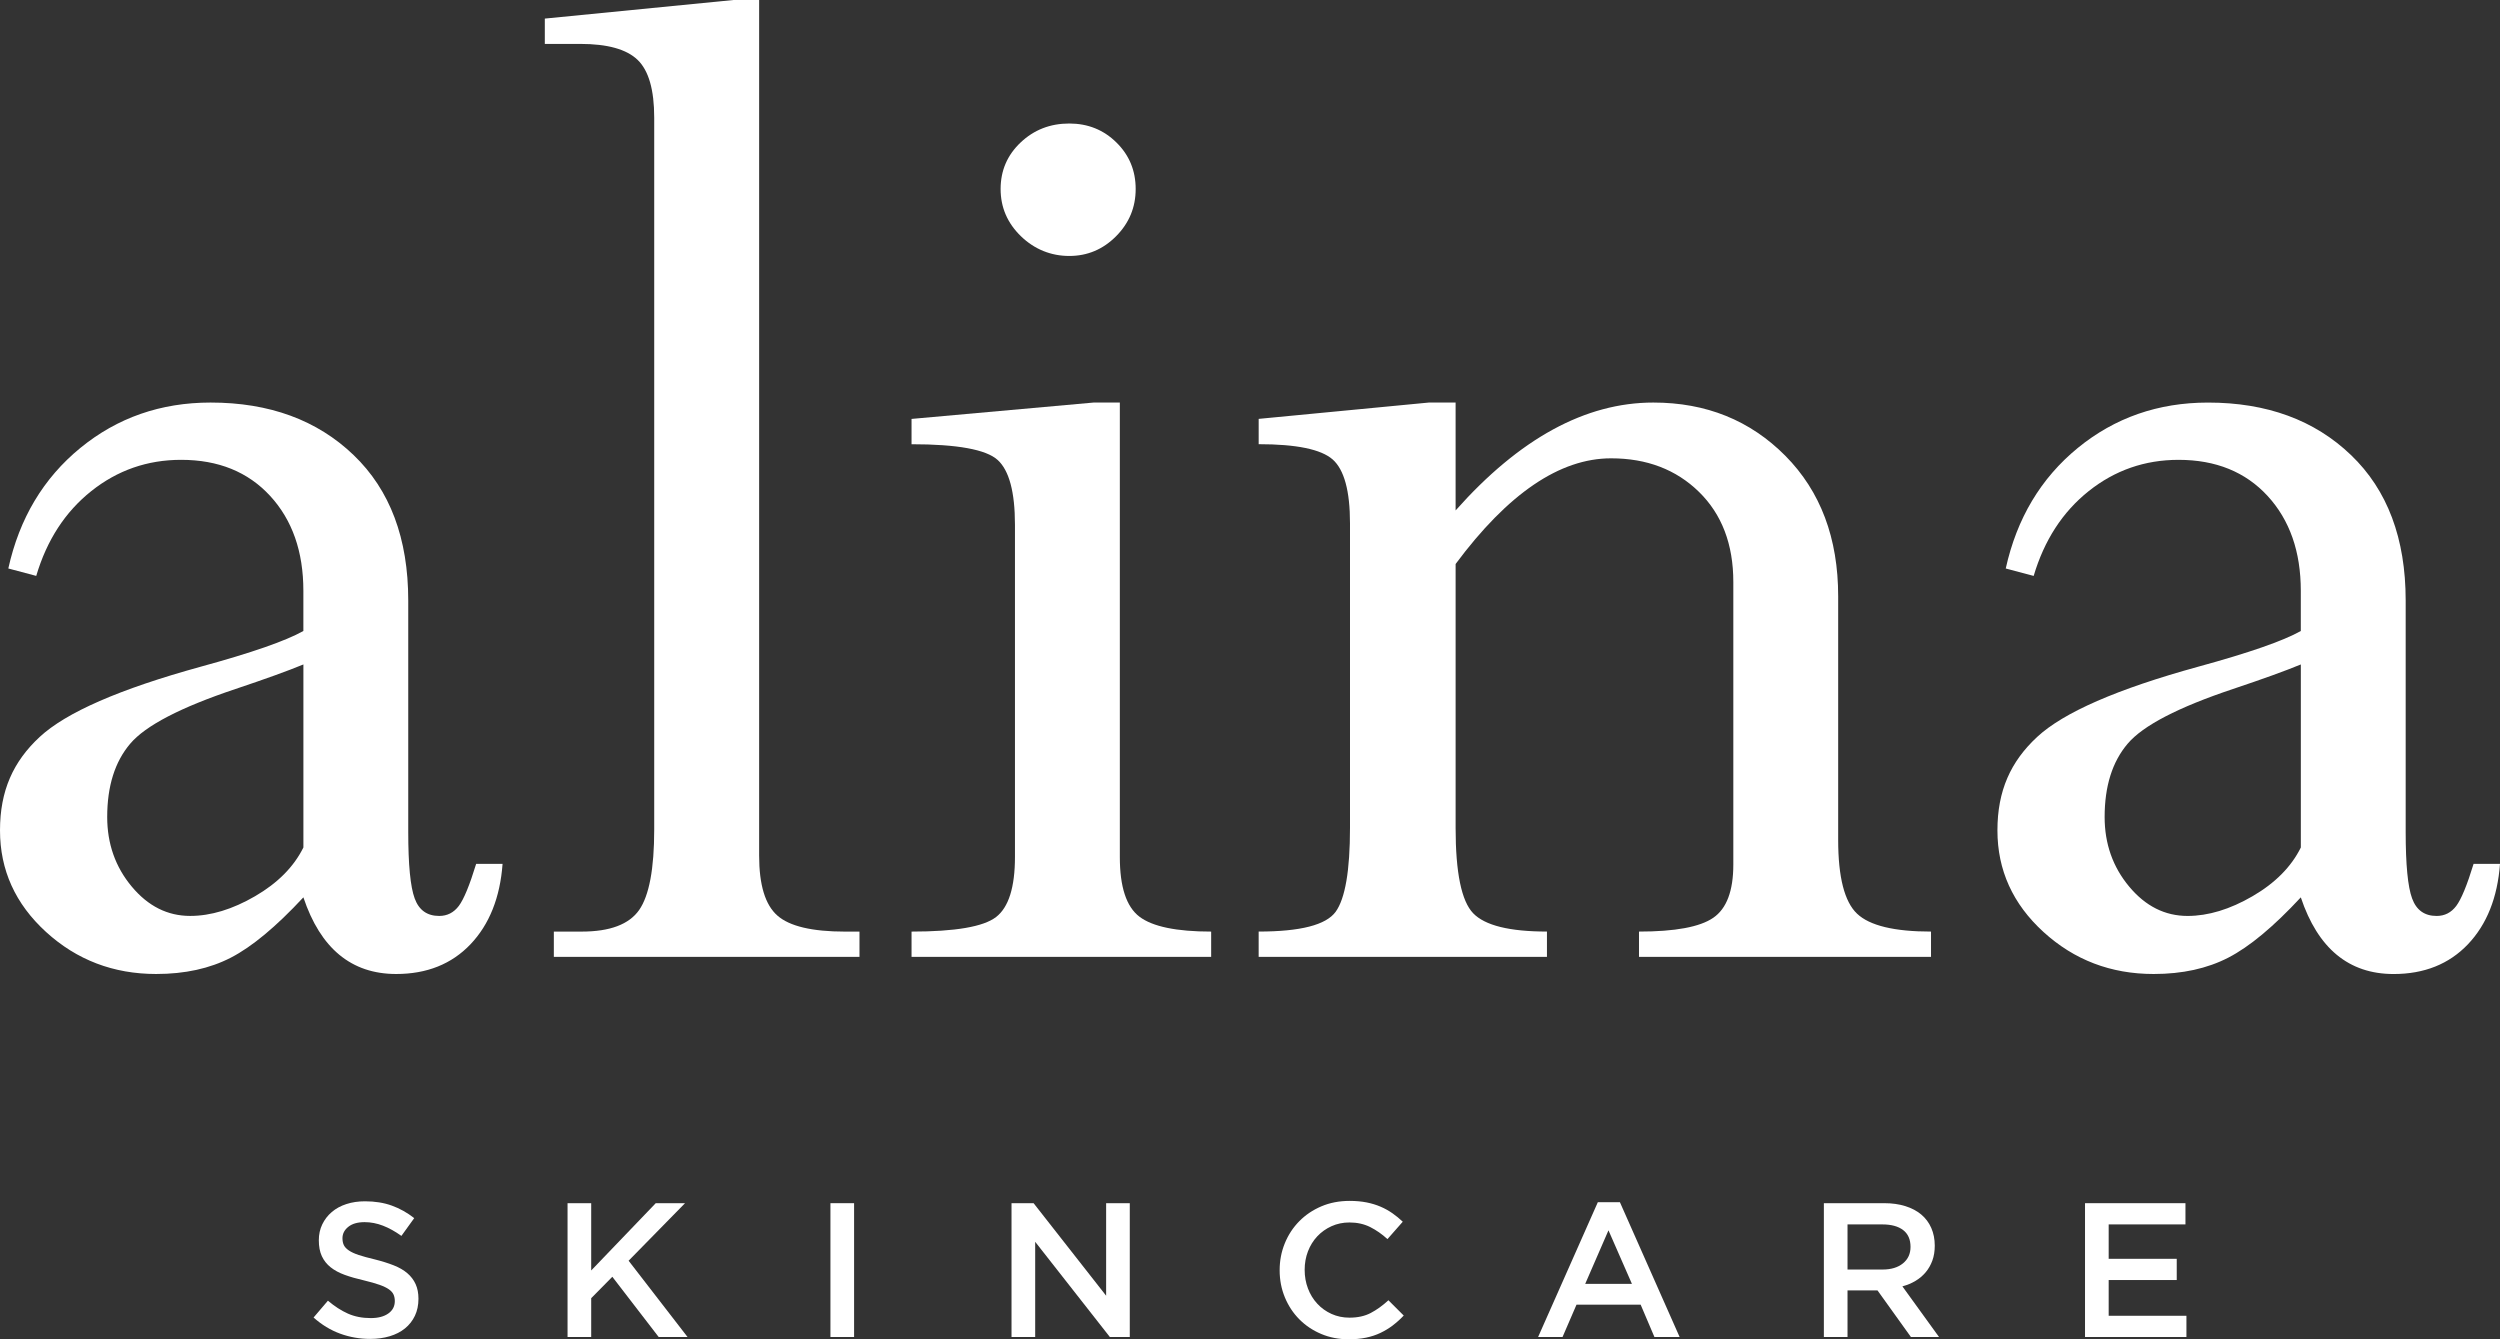
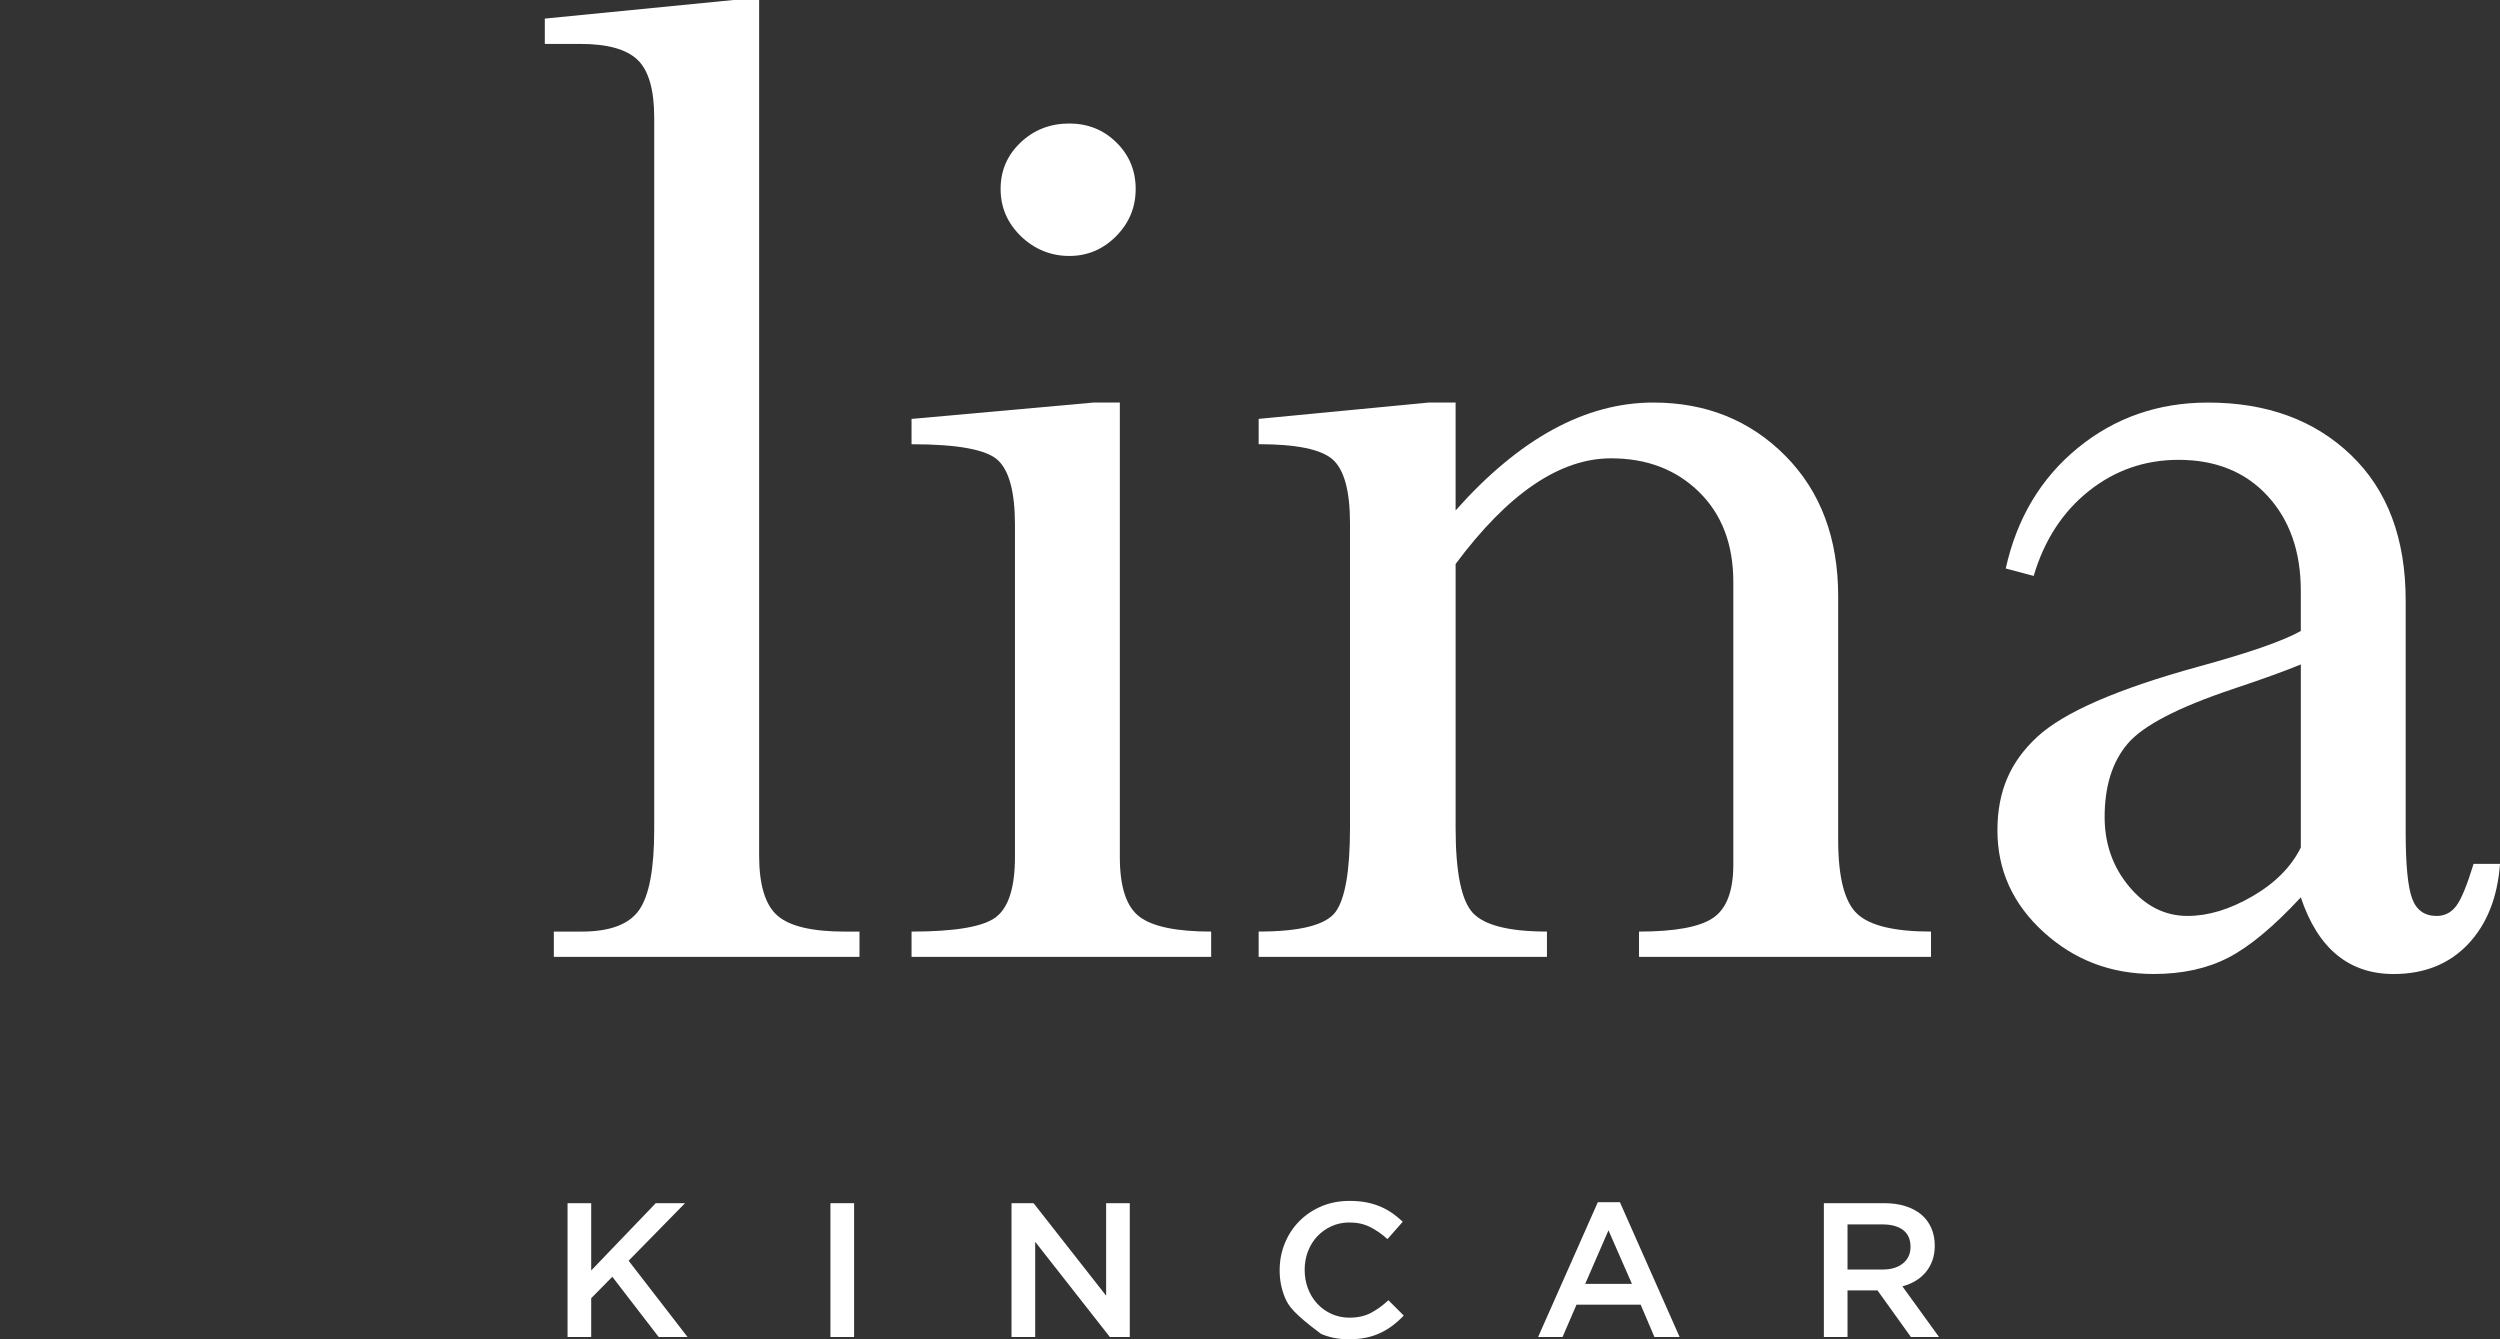
<svg xmlns="http://www.w3.org/2000/svg" fill="none" viewBox="0 0 252 135" height="135" width="252">
  <rect x="0" y="0" width="252" height="135" fill="#333333" stroke="none" />
-   <path fill="white" d="M15.745 98.179C11.435 98.179 7.733 96.765 4.639 93.941C1.546 91.115 0 87.704 0 83.703C0 79.701 1.332 76.766 3.995 74.289C6.658 71.815 12.066 69.452 20.234 67.203C25.354 65.803 28.805 64.602 30.58 63.603V59.551C30.58 55.603 29.463 52.416 27.231 49.988C24.997 47.565 22.01 46.351 18.258 46.351C14.858 46.351 11.844 47.401 9.203 49.501C6.568 51.601 4.718 54.452 3.653 58.051L0.838 57.303C1.955 52.254 4.374 48.202 8.1 45.152C11.829 42.102 16.204 40.577 21.224 40.577C27.158 40.577 31.963 42.34 35.638 45.865C39.316 49.389 41.151 54.277 41.151 60.528V83.852C41.151 87.153 41.366 89.393 41.801 90.565C42.232 91.741 43.054 92.327 44.272 92.327C45.082 92.327 45.741 91.99 46.249 91.317C46.757 90.64 47.338 89.227 47.996 87.078H50.659C50.408 90.48 49.327 93.18 47.429 95.18C45.525 97.178 43.027 98.179 39.933 98.179C35.422 98.179 32.301 95.603 30.581 90.452C27.84 93.403 25.406 95.428 23.279 96.527C21.146 97.628 18.639 98.178 15.748 98.178M30.583 85.427V66.976C29.009 67.625 26.726 68.451 23.737 69.451C18.21 71.3 14.672 73.139 13.126 74.964C11.575 76.79 10.806 79.253 10.806 82.352C10.806 85.05 11.63 87.39 13.277 89.363C14.923 91.34 16.886 92.325 19.169 92.325C21.247 92.325 23.429 91.664 25.712 90.338C27.992 89.014 29.616 87.376 30.581 85.427" />
  <path fill="white" d="M85.181 93.904H86.636V96.454H55.827V93.904H58.642C61.483 93.904 63.41 93.177 64.426 91.728C65.437 90.277 65.945 87.575 65.945 83.62V11.857C65.945 9.054 65.388 7.114 64.275 6.039C63.158 4.963 61.233 4.426 58.491 4.426H54.917V1.874L73.935 0H76.521V86.248C76.521 89.201 77.133 91.213 78.361 92.29C79.586 93.367 81.861 93.906 85.183 93.906" />
  <path fill="white" d="M110.216 40.577H112.879V86.392C112.879 89.397 113.537 91.401 114.855 92.401C116.174 93.403 118.585 93.904 122.085 93.904V96.454H91.884V93.904C96.295 93.904 99.137 93.414 100.404 92.436C101.671 91.458 102.308 89.44 102.308 86.381V52.902C102.308 49.593 101.722 47.411 100.555 46.358C99.388 45.307 96.496 44.779 91.883 44.779V42.227L110.213 40.579L110.216 40.577ZM107.782 12.45C109.658 12.45 111.246 13.088 112.536 14.364C113.831 15.638 114.476 17.202 114.476 19.051C114.476 20.901 113.817 22.49 112.499 23.814C111.181 25.141 109.607 25.801 107.781 25.801C105.955 25.801 104.284 25.14 102.912 23.814C101.544 22.49 100.862 20.901 100.862 19.051C100.862 17.202 101.53 15.638 102.876 14.364C104.222 13.088 105.855 12.45 107.782 12.45Z" />
  <path fill="white" d="M146.725 40.577V51.453C153.167 44.202 159.806 40.577 166.656 40.577C171.977 40.577 176.415 42.368 179.967 45.948C183.513 49.528 185.288 54.248 185.288 60.104V84.664C185.288 88.42 185.925 90.899 187.192 92.101C188.459 93.302 190.944 93.903 194.646 93.903V96.452H165.211V93.903C168.862 93.903 171.356 93.439 172.701 92.51C174.047 91.586 174.719 89.795 174.719 87.141V58.669C174.719 54.864 173.561 51.834 171.255 49.58C168.949 47.326 165.993 46.199 162.397 46.199C157.222 46.199 152.002 49.75 146.726 56.851V83.455C146.726 87.964 147.317 90.833 148.497 92.058C149.683 93.287 152.158 93.901 155.933 93.901V96.451H126.873V93.901C131.083 93.901 133.669 93.236 134.634 91.907C135.594 90.579 136.08 87.756 136.08 83.443V52.748C136.08 49.489 135.495 47.345 134.333 46.314C133.166 45.288 130.682 44.774 126.874 44.774V42.223L144.066 40.573H146.729L146.725 40.577Z" />
  <path fill="white" d="M217.086 98.179C212.776 98.179 209.074 96.765 205.981 93.941C202.887 91.117 201.341 87.706 201.341 83.704C201.341 79.702 202.673 76.768 205.336 74.291C207.999 71.816 213.407 69.453 221.575 67.205C226.695 65.804 230.146 64.604 231.921 63.605V59.553C231.921 55.604 230.804 52.418 228.572 49.989C226.339 47.567 223.351 46.352 219.599 46.352C216.2 46.352 213.185 47.402 210.544 49.502C207.909 51.602 206.061 54.454 204.994 58.053L202.179 57.304C203.296 52.256 205.715 48.204 209.441 45.153C213.171 42.103 217.545 40.579 222.565 40.579C228.499 40.579 233.304 42.341 236.979 45.867C240.657 49.391 242.492 54.278 242.492 60.53V83.854C242.492 87.154 242.707 89.395 243.142 90.567C243.573 91.743 244.395 92.328 245.613 92.328C246.423 92.328 247.082 91.992 247.59 91.318C248.098 90.641 248.679 89.229 249.337 87.079H252C251.749 90.481 250.668 93.181 248.77 95.181C246.866 97.179 244.368 98.181 241.274 98.181C236.763 98.181 233.642 95.604 231.922 90.454C229.181 93.405 226.747 95.43 224.62 96.528C222.487 97.629 219.98 98.179 217.089 98.179M231.924 85.428V66.977C230.35 67.627 228.067 68.453 225.078 69.452C219.551 71.302 216.013 73.14 214.467 74.966C212.916 76.791 212.147 79.254 212.147 82.354C212.147 85.052 212.971 87.391 214.618 89.365C216.264 91.341 218.227 92.327 220.512 92.327C222.589 92.327 224.772 91.665 227.055 90.339C229.334 89.015 230.959 87.378 231.924 85.428Z" />
-   <path fill="white" d="M34.656 125.501C34.747 125.694 34.914 125.874 35.156 126.04C35.397 126.207 35.73 126.361 36.155 126.503C36.579 126.644 37.119 126.791 37.772 126.946C38.489 127.126 39.127 127.325 39.682 127.544C40.237 127.763 40.698 128.028 41.064 128.344C41.43 128.659 41.707 129.025 41.896 129.443C42.085 129.86 42.181 130.352 42.181 130.917C42.181 131.559 42.06 132.131 41.822 132.632C41.583 133.133 41.25 133.556 40.824 133.903C40.397 134.25 39.885 134.513 39.287 134.692C38.688 134.872 38.031 134.962 37.315 134.962C36.26 134.962 35.25 134.785 34.286 134.432C33.321 134.08 32.429 133.537 31.608 132.805L33.055 131.109C33.719 131.673 34.39 132.108 35.067 132.41C35.745 132.712 36.514 132.863 37.374 132.863C38.117 132.863 38.706 132.709 39.142 132.4C39.579 132.093 39.797 131.675 39.797 131.148C39.797 130.904 39.754 130.685 39.67 130.493C39.584 130.3 39.428 130.125 39.199 129.964C38.97 129.803 38.657 129.652 38.259 129.511C37.86 129.369 37.341 129.222 36.702 129.067C35.97 128.9 35.32 128.714 34.753 128.509C34.184 128.303 33.708 128.046 33.323 127.738C32.938 127.43 32.644 127.058 32.441 126.621C32.238 126.184 32.137 125.652 32.137 125.022C32.137 124.431 32.253 123.895 32.486 123.413C32.719 122.931 33.038 122.517 33.446 122.17C33.853 121.823 34.341 121.556 34.914 121.37C35.486 121.183 36.111 121.091 36.789 121.091C37.792 121.091 38.694 121.235 39.496 121.525C40.296 121.814 41.05 122.236 41.753 122.787L40.462 124.579C39.837 124.13 39.218 123.786 38.605 123.549C37.992 123.312 37.374 123.192 36.749 123.192C36.045 123.192 35.498 123.35 35.108 123.665C34.717 123.979 34.521 124.362 34.521 124.811C34.521 125.08 34.566 125.312 34.657 125.505" />
  <path fill="white" d="M69.305 134.77H66.394L61.723 128.699L59.593 130.858V134.77H57.209V121.281H59.593V128.064L66.1 121.281H69.051L63.364 127.081L69.305 134.77Z" />
  <path fill="white" d="M86.092 121.281H83.708V134.77H86.092V121.281Z" />
  <path fill="white" d="M111.498 121.281H113.882V134.77H111.874L104.347 125.173V134.77H101.961V121.281H104.185L111.498 130.608V121.281Z" />
-   <path fill="white" d="M140.393 133.604C140.008 133.892 139.595 134.142 139.152 134.355C138.709 134.567 138.223 134.728 137.695 134.837C137.168 134.946 136.584 135 135.946 135C134.943 135 134.018 134.82 133.172 134.461C132.324 134.102 131.591 133.61 130.973 132.987C130.354 132.364 129.869 131.629 129.517 130.781C129.165 129.933 128.989 129.021 128.989 128.045C128.989 127.069 129.162 126.176 129.507 125.328C129.852 124.48 130.338 123.738 130.963 123.103C131.589 122.467 132.331 121.966 133.191 121.6C134.051 121.234 135.002 121.05 136.044 121.05C136.67 121.05 137.24 121.102 137.755 121.204C138.27 121.307 138.742 121.452 139.171 121.637C139.602 121.823 139.998 122.045 140.364 122.301C140.728 122.558 141.073 122.84 141.399 123.149L139.856 124.902C139.309 124.401 138.728 123.997 138.116 123.688C137.503 123.38 136.808 123.225 136.025 123.225C135.374 123.225 134.772 123.35 134.218 123.601C133.665 123.851 133.186 124.191 132.781 124.622C132.377 125.053 132.065 125.557 131.843 126.134C131.62 126.712 131.51 127.336 131.51 128.003C131.51 128.669 131.62 129.297 131.843 129.881C132.063 130.466 132.377 130.977 132.781 131.412C133.184 131.849 133.663 132.192 134.218 132.444C134.772 132.694 135.374 132.82 136.025 132.82C136.859 132.82 137.575 132.663 138.174 132.347C138.773 132.033 139.367 131.605 139.952 131.066L141.496 132.607C141.144 132.98 140.775 133.311 140.391 133.599" />
+   <path fill="white" d="M140.393 133.604C140.008 133.892 139.595 134.142 139.152 134.355C138.709 134.567 138.223 134.728 137.695 134.837C137.168 134.946 136.584 135 135.946 135C134.943 135 134.018 134.82 133.172 134.461C130.354 132.364 129.869 131.629 129.517 130.781C129.165 129.933 128.989 129.021 128.989 128.045C128.989 127.069 129.162 126.176 129.507 125.328C129.852 124.48 130.338 123.738 130.963 123.103C131.589 122.467 132.331 121.966 133.191 121.6C134.051 121.234 135.002 121.05 136.044 121.05C136.67 121.05 137.24 121.102 137.755 121.204C138.27 121.307 138.742 121.452 139.171 121.637C139.602 121.823 139.998 122.045 140.364 122.301C140.728 122.558 141.073 122.84 141.399 123.149L139.856 124.902C139.309 124.401 138.728 123.997 138.116 123.688C137.503 123.38 136.808 123.225 136.025 123.225C135.374 123.225 134.772 123.35 134.218 123.601C133.665 123.851 133.186 124.191 132.781 124.622C132.377 125.053 132.065 125.557 131.843 126.134C131.62 126.712 131.51 127.336 131.51 128.003C131.51 128.669 131.62 129.297 131.843 129.881C132.063 130.466 132.377 130.977 132.781 131.412C133.184 131.849 133.663 132.192 134.218 132.444C134.772 132.694 135.374 132.82 136.025 132.82C136.859 132.82 137.575 132.663 138.174 132.347C138.773 132.033 139.367 131.605 139.952 131.066L141.496 132.607C141.144 132.98 140.775 133.311 140.391 133.599" />
  <path fill="white" d="M169.306 134.77H166.766L165.379 131.513H158.911L157.504 134.77H155.041L161.06 121.185H163.288L169.306 134.77ZM162.134 124.017L159.789 129.413H164.498L162.134 124.017Z" />
  <path fill="white" d="M192.621 134.77L189.249 130.069H186.23V134.77H183.846V121.281H189.943C190.724 121.281 191.431 121.381 192.063 121.579C192.696 121.778 193.23 122.061 193.666 122.427C194.102 122.794 194.438 123.243 194.672 123.776C194.907 124.31 195.024 124.903 195.024 125.559C195.024 126.124 194.943 126.629 194.78 127.072C194.617 127.515 194.392 127.907 194.106 128.248C193.819 128.588 193.478 128.878 193.081 129.115C192.683 129.353 192.243 129.535 191.761 129.664L195.455 134.771H192.621V134.77ZM191.837 123.991C191.34 123.61 190.642 123.421 189.739 123.421H186.23V127.969H189.758C190.621 127.969 191.307 127.763 191.816 127.349C192.326 126.937 192.581 126.381 192.581 125.685C192.581 124.936 192.333 124.372 191.836 123.991" />
-   <path fill="white" d="M220.294 123.42H212.554V126.888H219.415V129.027H212.554V132.63H220.392V134.77H210.17V121.281H220.294V123.42Z" />
</svg>